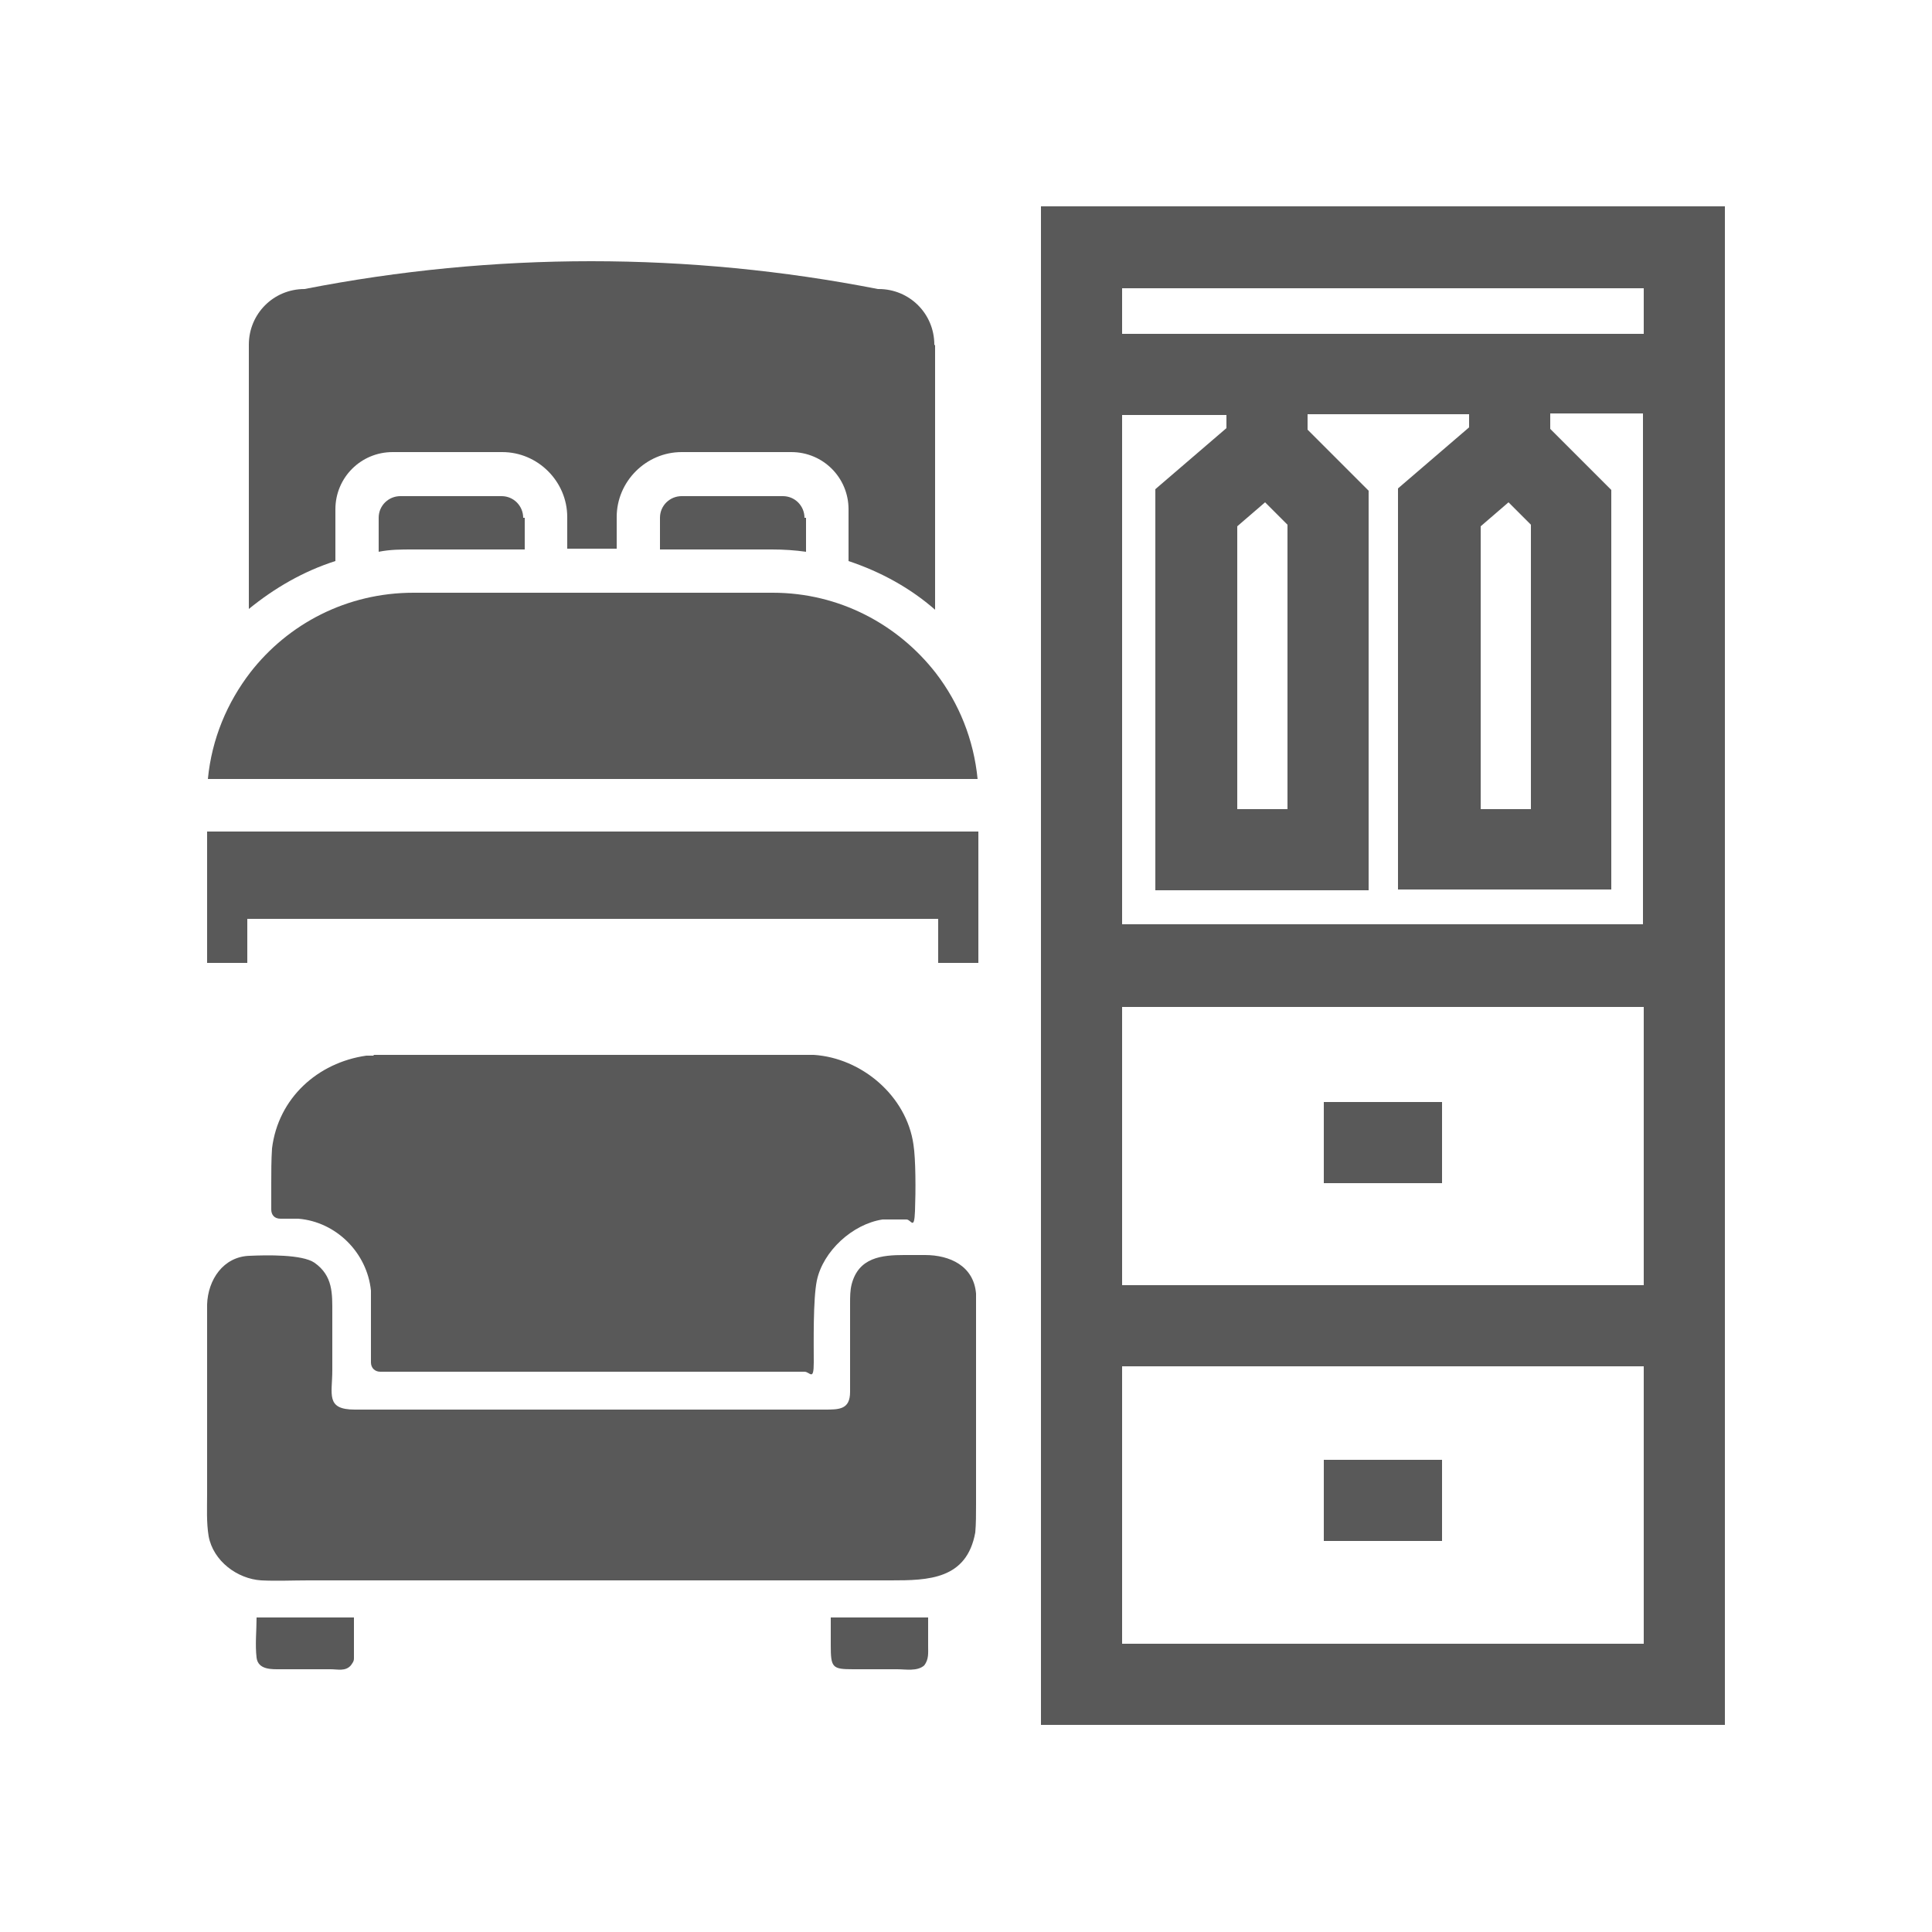
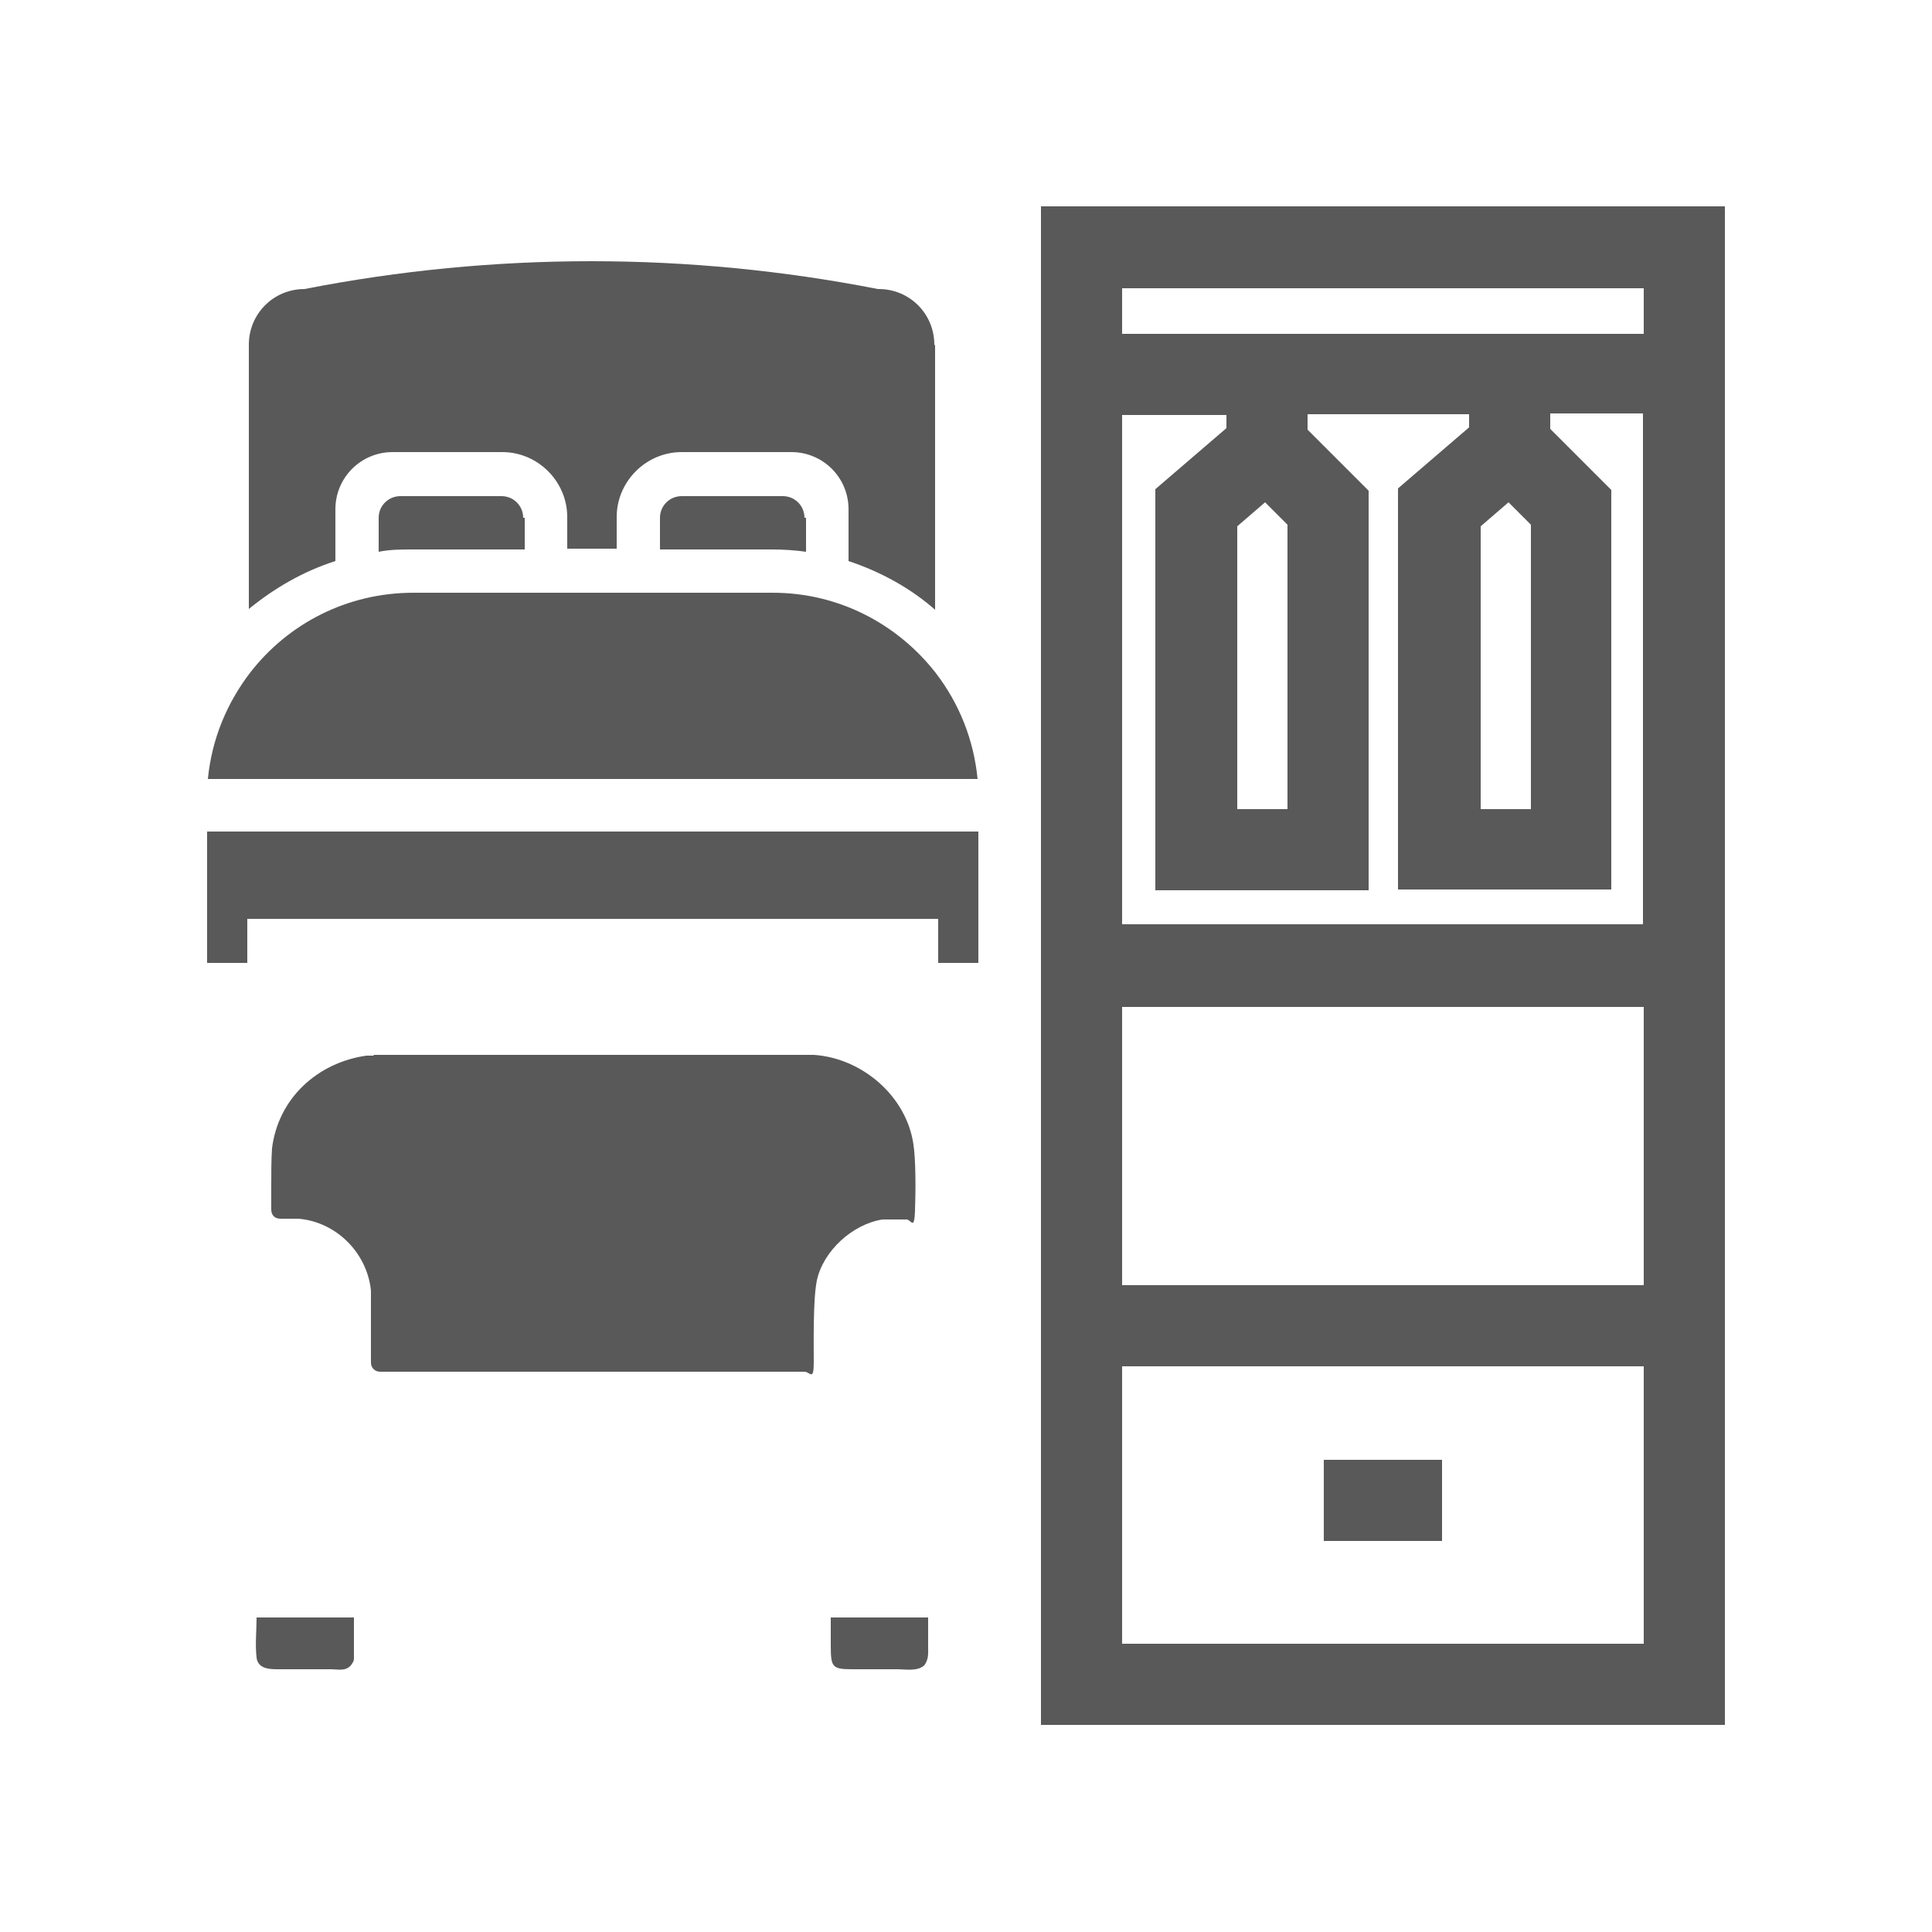
<svg xmlns="http://www.w3.org/2000/svg" style="fill: #595959; color: #595959;" viewBox="0 0 250 250">
  <g>
    <path d="M134.7,26.7v196.5h88.5V26.7h-88.5ZM212.7,37.3v5.9h-67.5v-5.9h67.5ZM145.2,119.7V53.7h13.5v1.7l-9.2,7.9v51.9h27.6v-51.7l-7.9-7.9v-2h20.9v1.7l-9.2,7.9v51.9h27.6v-51.7l-7.9-7.9v-2h12v66.1h-67.5ZM212.7,130.3v36h-67.5v-36h67.5ZM166.6,67.9v36.8h-6.5v-36.6l3.6-3.1,2.9,2.9ZM198.1,67.9v36.8h-6.5v-36.6l3.6-3.1,2.9,2.9ZM145.2,212.7v-35.9h67.5v35.9h-67.5Z" />
    <rect x="171.3" y="188.9" width="15.3" height="10.5" />
-     <rect x="171.3" y="142.6" width="15.3" height="10.5" />
  </g>
  <g>
    <path d="M126.5,100.8H26.9c.5-5.2,2.5-9.9,5.5-13.8,4.9-6.3,12.5-10.3,21.1-10.3h46.5c8.6,0,16.2,4.1,21.1,10.4,3,3.9,4.9,8.6,5.4,13.7Z" />
    <path d="M121,44.7v34.2c-3.2-2.8-7-4.9-11.2-6.3v-6.7c0-4.1-3.3-7.4-7.4-7.4h-14.2c-4.6,0-8.4,3.8-8.4,8.4v4.1h-6.4v-4.1c0-4.6-3.8-8.4-8.4-8.4h-14.2c-4.1,0-7.4,3.3-7.4,7.4v6.7c-4.1,1.3-7.9,3.5-11.2,6.2v-34.2c0-4,3.2-7.2,7.2-7.2h0c24.5-4.8,49.7-4.8,74.2,0h.1c4,0,7.2,3.2,7.2,7.2Z" />
    <polygon points="26.8 107.6 26.8 109.6 26.8 118.9 26.8 124.6 32 124.6 32 118.9 121.4 118.9 121.4 124.6 126.6 124.6 126.6 118.9 126.6 109.6 126.6 107.6 26.8 107.6" />
    <path d="M67.9,67v4.1h-14.5c-1.5,0-2.9,0-4.4.3v-4.4c0-1.6,1.3-2.8,2.8-2.8h13.1c1.6,0,2.8,1.3,2.8,2.8Z" />
    <path d="M104.3,67v4.4c-1.4-.2-2.9-.3-4.4-.3h-14.5v-4.1c0-1.6,1.3-2.8,2.8-2.8h13.1c1.6,0,2.8,1.3,2.8,2.8Z" />
  </g>
  <path d="M107.6,209.3h12.5s0,3.7,0,3.7c0,.9.1,1.7-.5,2.5-.9.8-2.4.5-3.5.5h-5.7c-2.7,0-2.9-.2-2.9-3.1v-3.6ZM107.6,209.3" />
  <path d="M33.1,209.3h12.7c0,0,0,3.7,0,3.7,0,.5,0,1.2,0,1.6h0c0,.4-.2.6-.4.9-.7.8-1.7.5-2.6.5h-6.5c-1.1,0-2.9.1-3.1-1.5h0c-.2-1.7,0-3.5,0-5.2h0ZM33.1,209.3" />
-   <path d="M32.3,162.5c2.2-.1,6.8-.2,8.4.9h0c2.4,1.7,2.3,4,2.3,6.5v7.4c0,3.1-.9,5.1,2.9,5.1h60.8c1.9,0,3.3,0,3.3-2.3v-11.4c0-.9,0-1.7.2-2.5.9-3.5,3.9-3.8,6.8-3.8h2.7c3.2,0,6.3,1.4,6.6,5,0,.9,0,1.9,0,2.8v20.1s0,4.4,0,4.4c0,1.2,0,2.5-.1,3.6-1.1,6.1-6.1,6.2-10.9,6.2H39.9c-2,0-4.1.1-6.1,0-3.1-.2-6.2-2.5-6.8-5.7-.3-1.8-.2-3.7-.2-5.5v-24.5c.1-3.2,2.1-6.2,5.5-6.3h0ZM32.3,162.5" />
  <path d="M48.3,136.5h57c6.2.4,12,5.3,12.9,11.6.3,1.9.3,6,.2,8.6s-.5,1.1-1.1,1.1h-3.1c-3.9.6-7.7,4.1-8.5,7.9-.5,2.4-.4,8.1-.4,10.6s-.5,1.2-1.2,1.2h-54.9c-.7,0-1.2-.5-1.2-1.2v-5.6c0-1.2,0-2.5,0-3.7-.5-4.9-4.5-8.9-9.4-9.3-.8,0-1.5,0-2.3,0s-1.2-.5-1.2-1.2v-3.3c0-1.5,0-3.1.1-4.6.8-6.5,5.9-11.1,12.2-12h1ZM48.3,136.5" />
</svg>